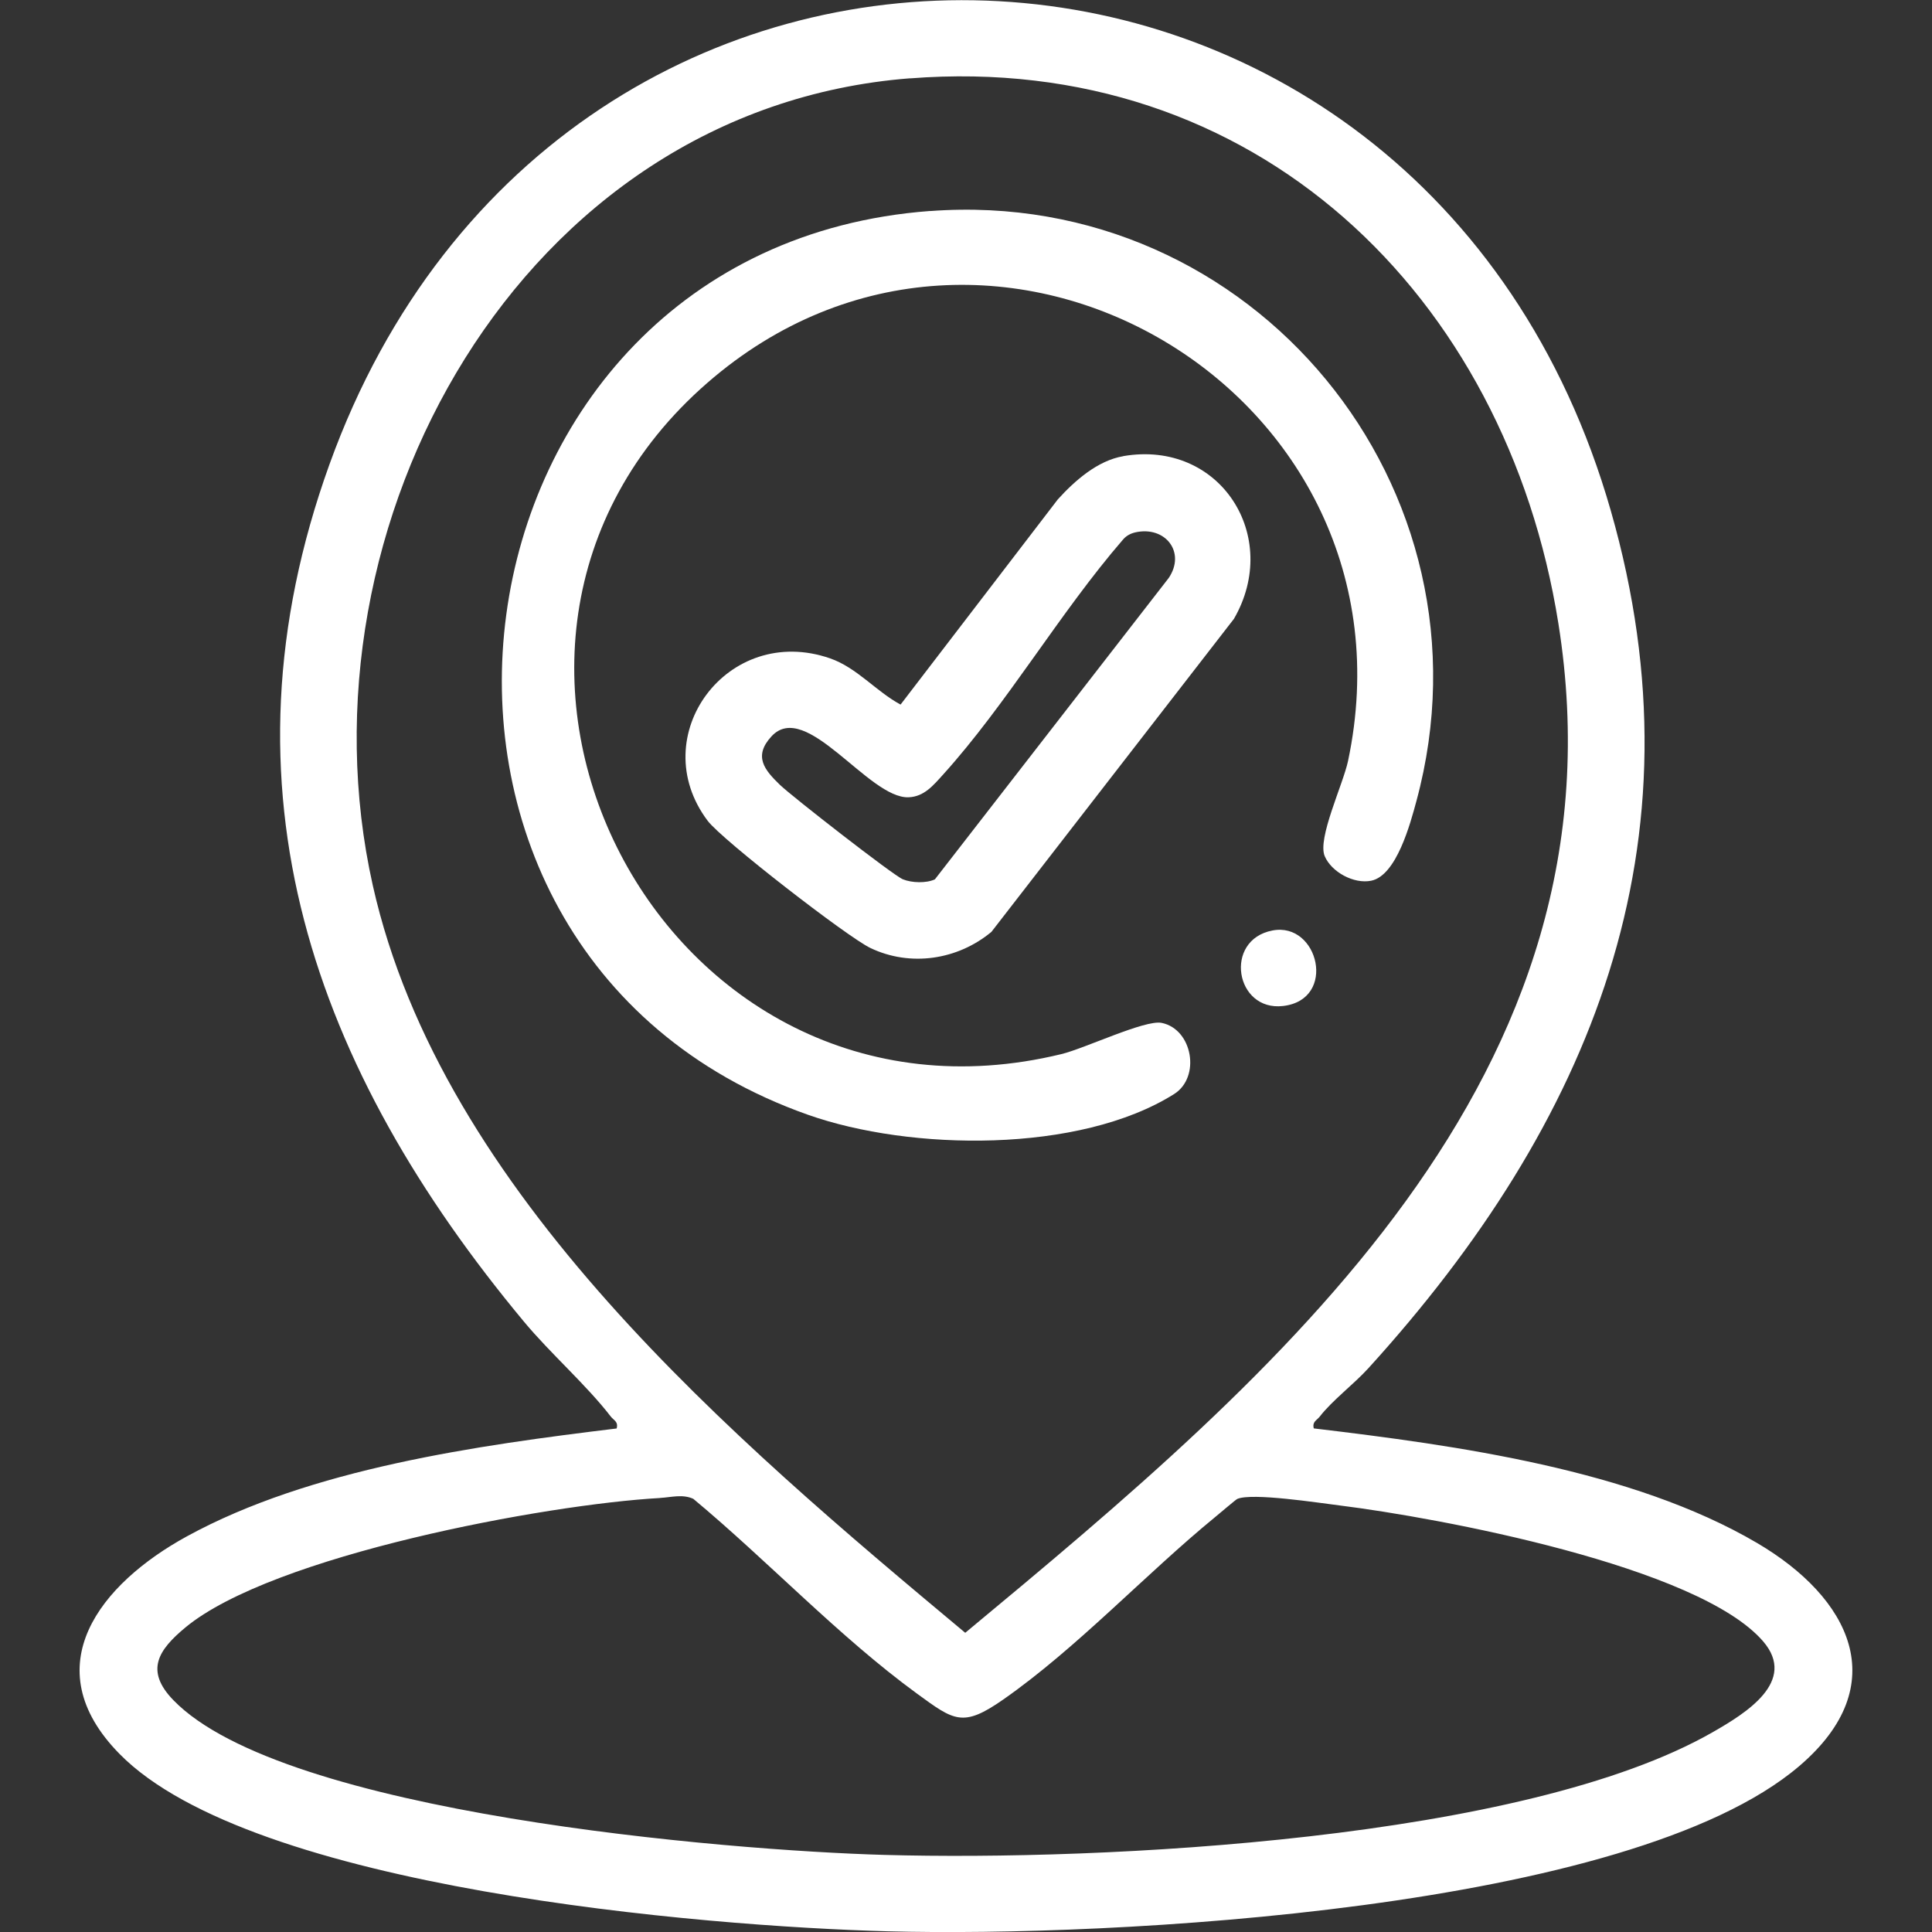
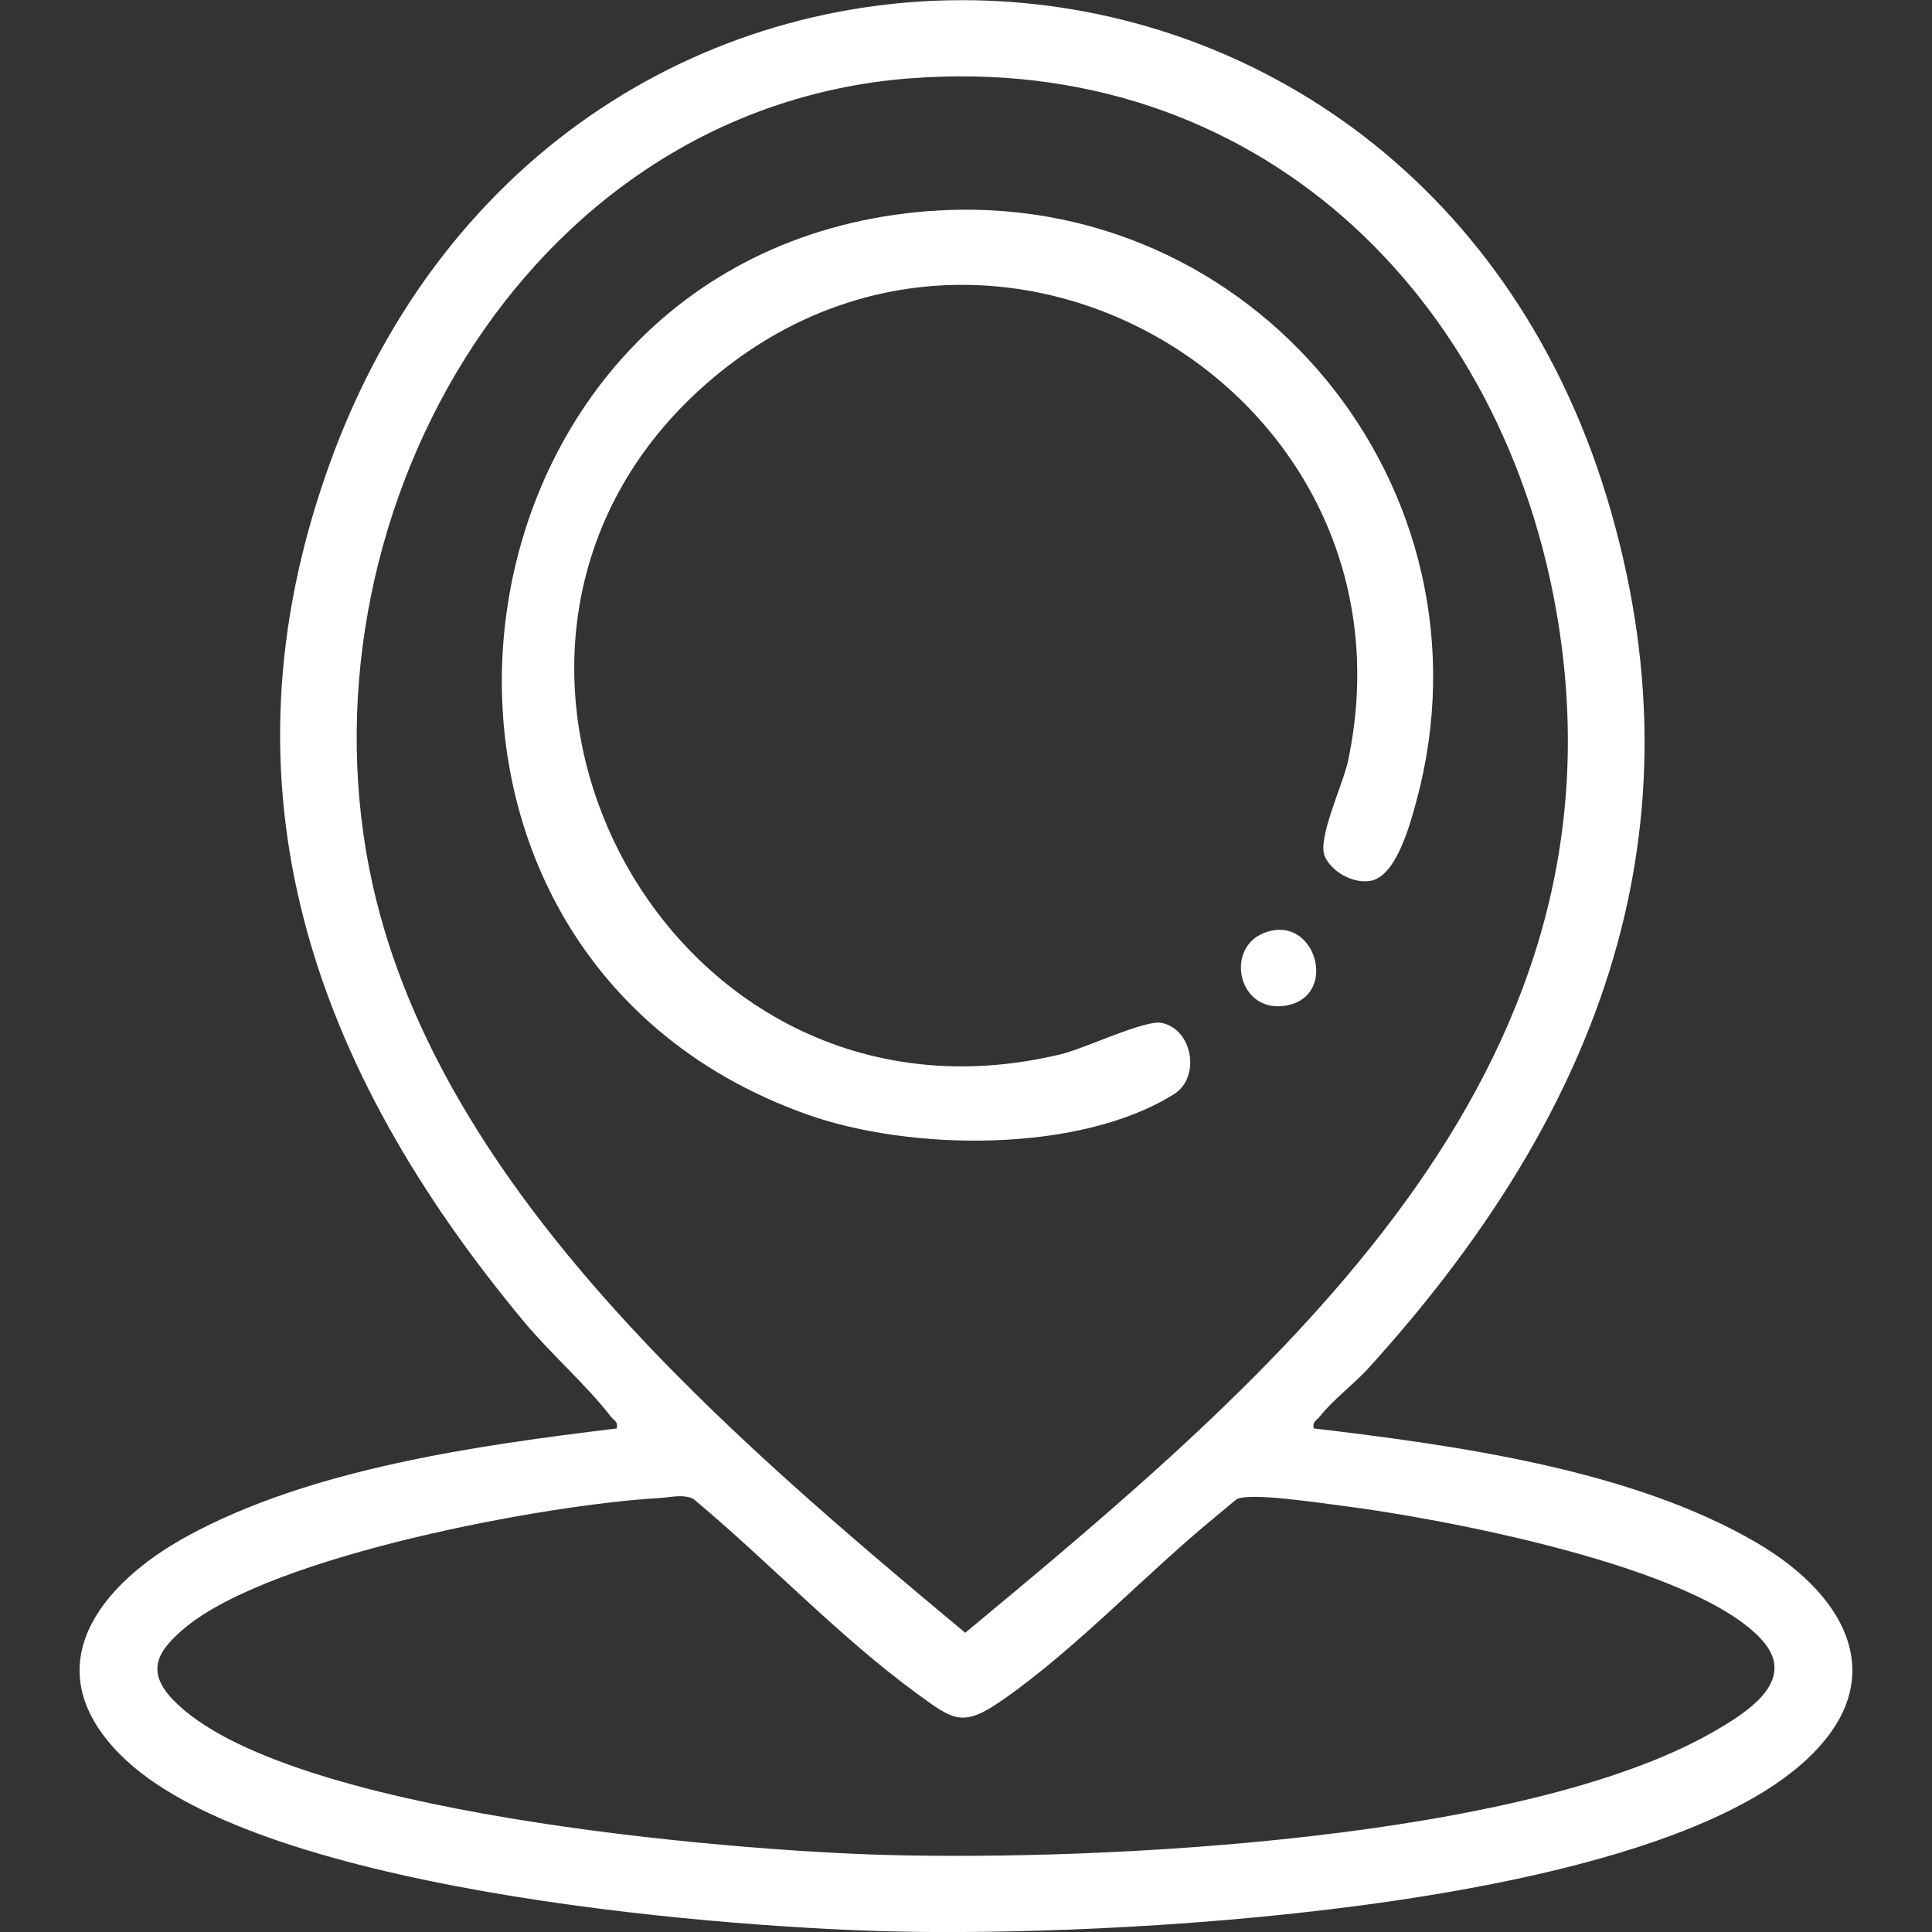
<svg xmlns="http://www.w3.org/2000/svg" id="katman_1" version="1.1" viewBox="0 0 255.12 255.12">
  <rect x="0" y="0" width="255.12" height="255.12" fill="#333333" stroke="none" />
  <defs>
    <style> .st0 { fill: #fff; } </style>
  </defs>
  <path class="st0" d="M173.48,188.62c18.78,2.24,42.01,5.42,58.54,15.13,12.27,7.21,18.16,18.73,5.56,29.47-22.42,19.11-91.2,22.58-120.26,21.81-24.53-.65-84.07-5.63-101.55-23.44-11.34-11.55-2.47-22.49,8.9-28.71,16.36-8.96,38.4-12.02,56.76-14.25.24-.92-.38-1.06-.79-1.59-3.15-4.1-7.98-8.34-11.43-12.49-27.76-33.35-41.16-70.37-25.7-113.24,30.56-84.75,144.37-80.57,169.2,6.14,12.59,43.96-2.57,80.84-32.03,113.24-1.9,2.09-4.75,4.23-6.4,6.36-.41.53-1.03.67-.79,1.59ZM120.16,10.34c-51.44,4.01-81.58,59.07-70.93,106.59,9.11,40.64,47.69,73.19,78.23,98.68,41.18-34.18,87.87-73.42,78.32-133.31-6.91-43.36-40.1-75.5-85.62-71.95ZM87.17,197.81c-15.1.84-51.18,7.57-62.68,17.09-3.57,2.96-5.39,5.68-1.61,9.59,14.5,14.99,73.09,19.87,93.91,20.45,28.71.8,84.47-1.93,109.38-16.21,4.37-2.5,11.19-6.7,6.66-11.98-8.55-9.95-42.85-16.33-55.96-17.96-2.76-.34-11.5-1.7-13.48-.86-.21.09-2.4,1.97-2.92,2.39-9.18,7.52-18.29,17.33-27.99,24.1-5.34,3.73-6.47,2.81-11.38-.77-10.3-7.51-19.73-17.56-29.55-25.73-1.43-.65-2.9-.2-4.36-.12Z" />
  <path class="st0" d="M122.82,27.87c42.67-3.19,75.39,36.63,64.22,77.9-.8,2.96-2.63,9.86-5.98,10.53-2.28.46-5.23-1.14-6.13-3.24-1-2.33,2.42-9.47,3.08-12.58,10.29-48.67-47.03-82.64-84.61-49.92-40.08,34.89-6.11,101.49,46.77,88.63,3.12-.76,11.03-4.56,13.22-4.12,4.1.83,5.19,7.17,1.65,9.4-12.5,7.86-34.83,7.52-48.36,2.73-61.91-21.88-49.67-114.42,16.13-119.34Z" />
-   <path class="st0" d="M148.33,60.23c12.77-2.19,20.92,10.58,14.61,21.49l-32.02,41.33c-4.45,3.71-10.71,4.66-15.99,2.13-3.03-1.45-19.57-14.26-21.48-16.79-8.42-11.18,2.63-26.15,16.17-21.45,3.54,1.23,6.05,4.35,9.3,6.1l20.76-27.09c2.23-2.46,5.24-5.13,8.65-5.71ZM149.92,70.3c-.66.15-1.24.47-1.67,1-8.27,9.56-15.35,21.74-23.74,31.01-1.26,1.39-2.48,2.89-4.52,2.97-5.28.22-13.55-13.01-18.12-8.04-2.42,2.63-.92,4.43,1.12,6.4,1.54,1.49,14.98,11.97,16.23,12.47,1.19.48,3.07.54,4.23.01l30.88-39.8c2.29-3.4-.45-6.91-4.42-6.02Z" />
  <path class="st0" d="M168.03,122.87c6.09-1.17,8.57,9.13,1.41,9.97-6.34.75-7.9-8.73-1.41-9.97Z" />
</svg>